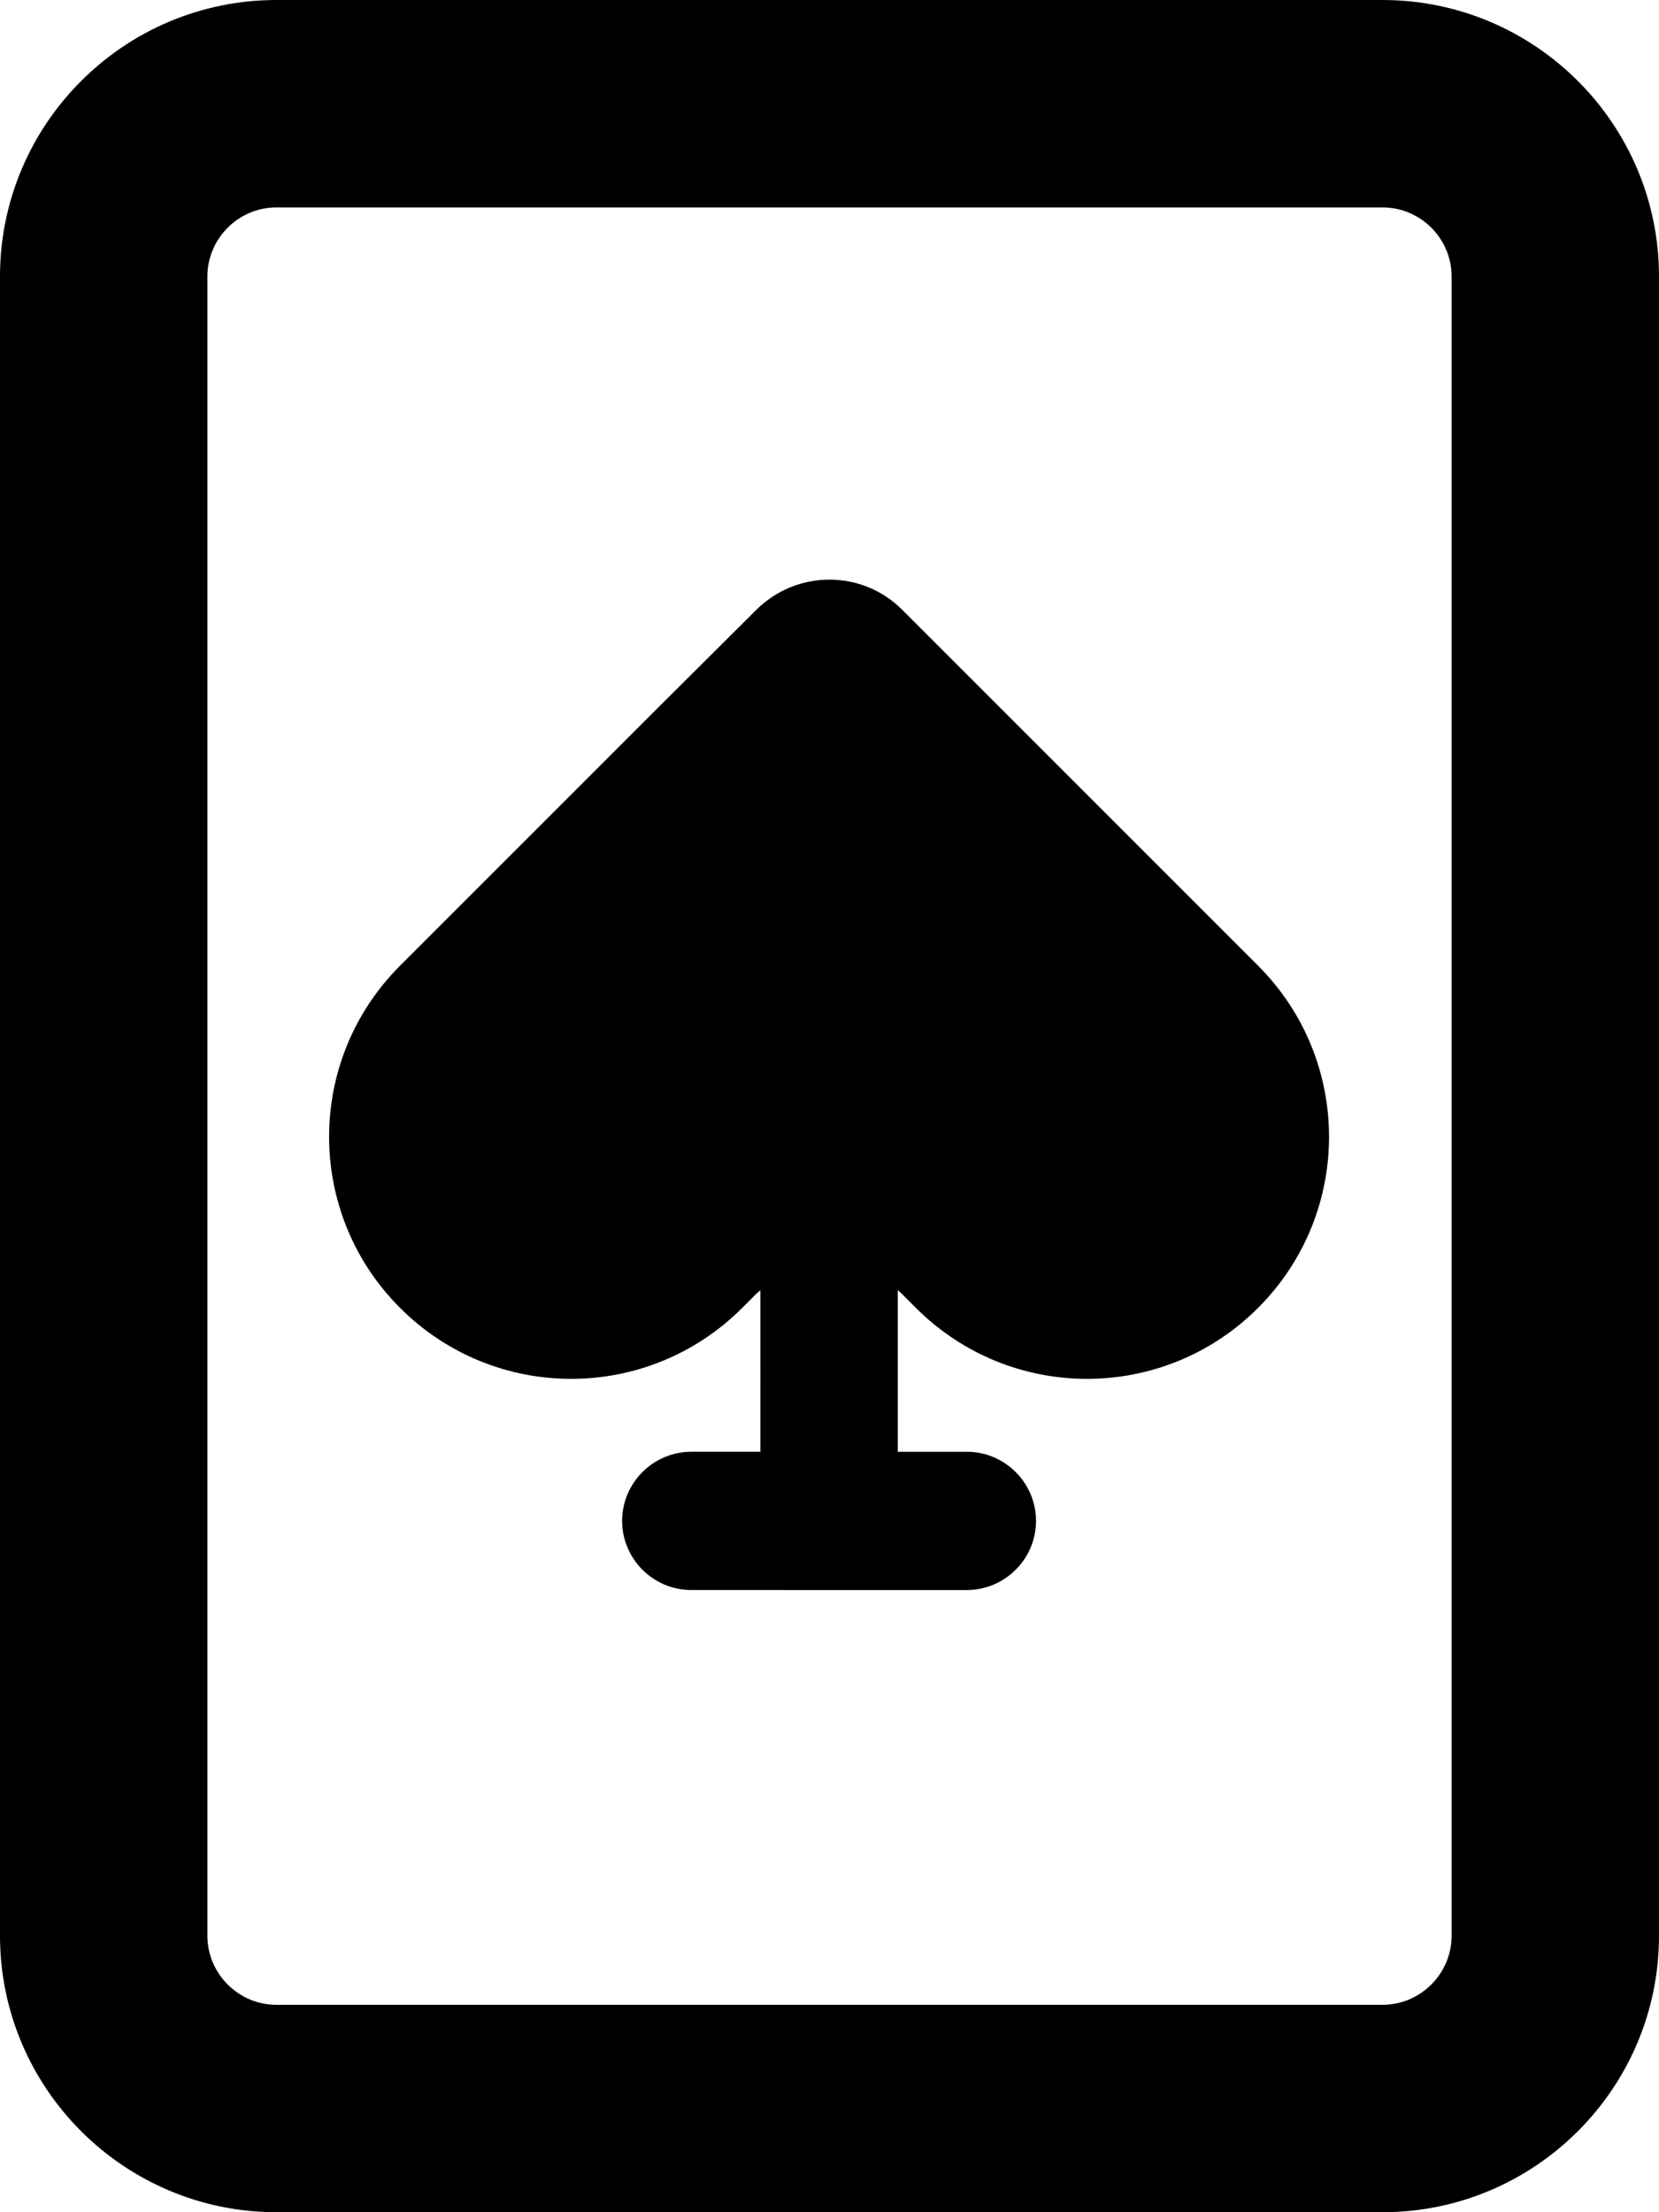
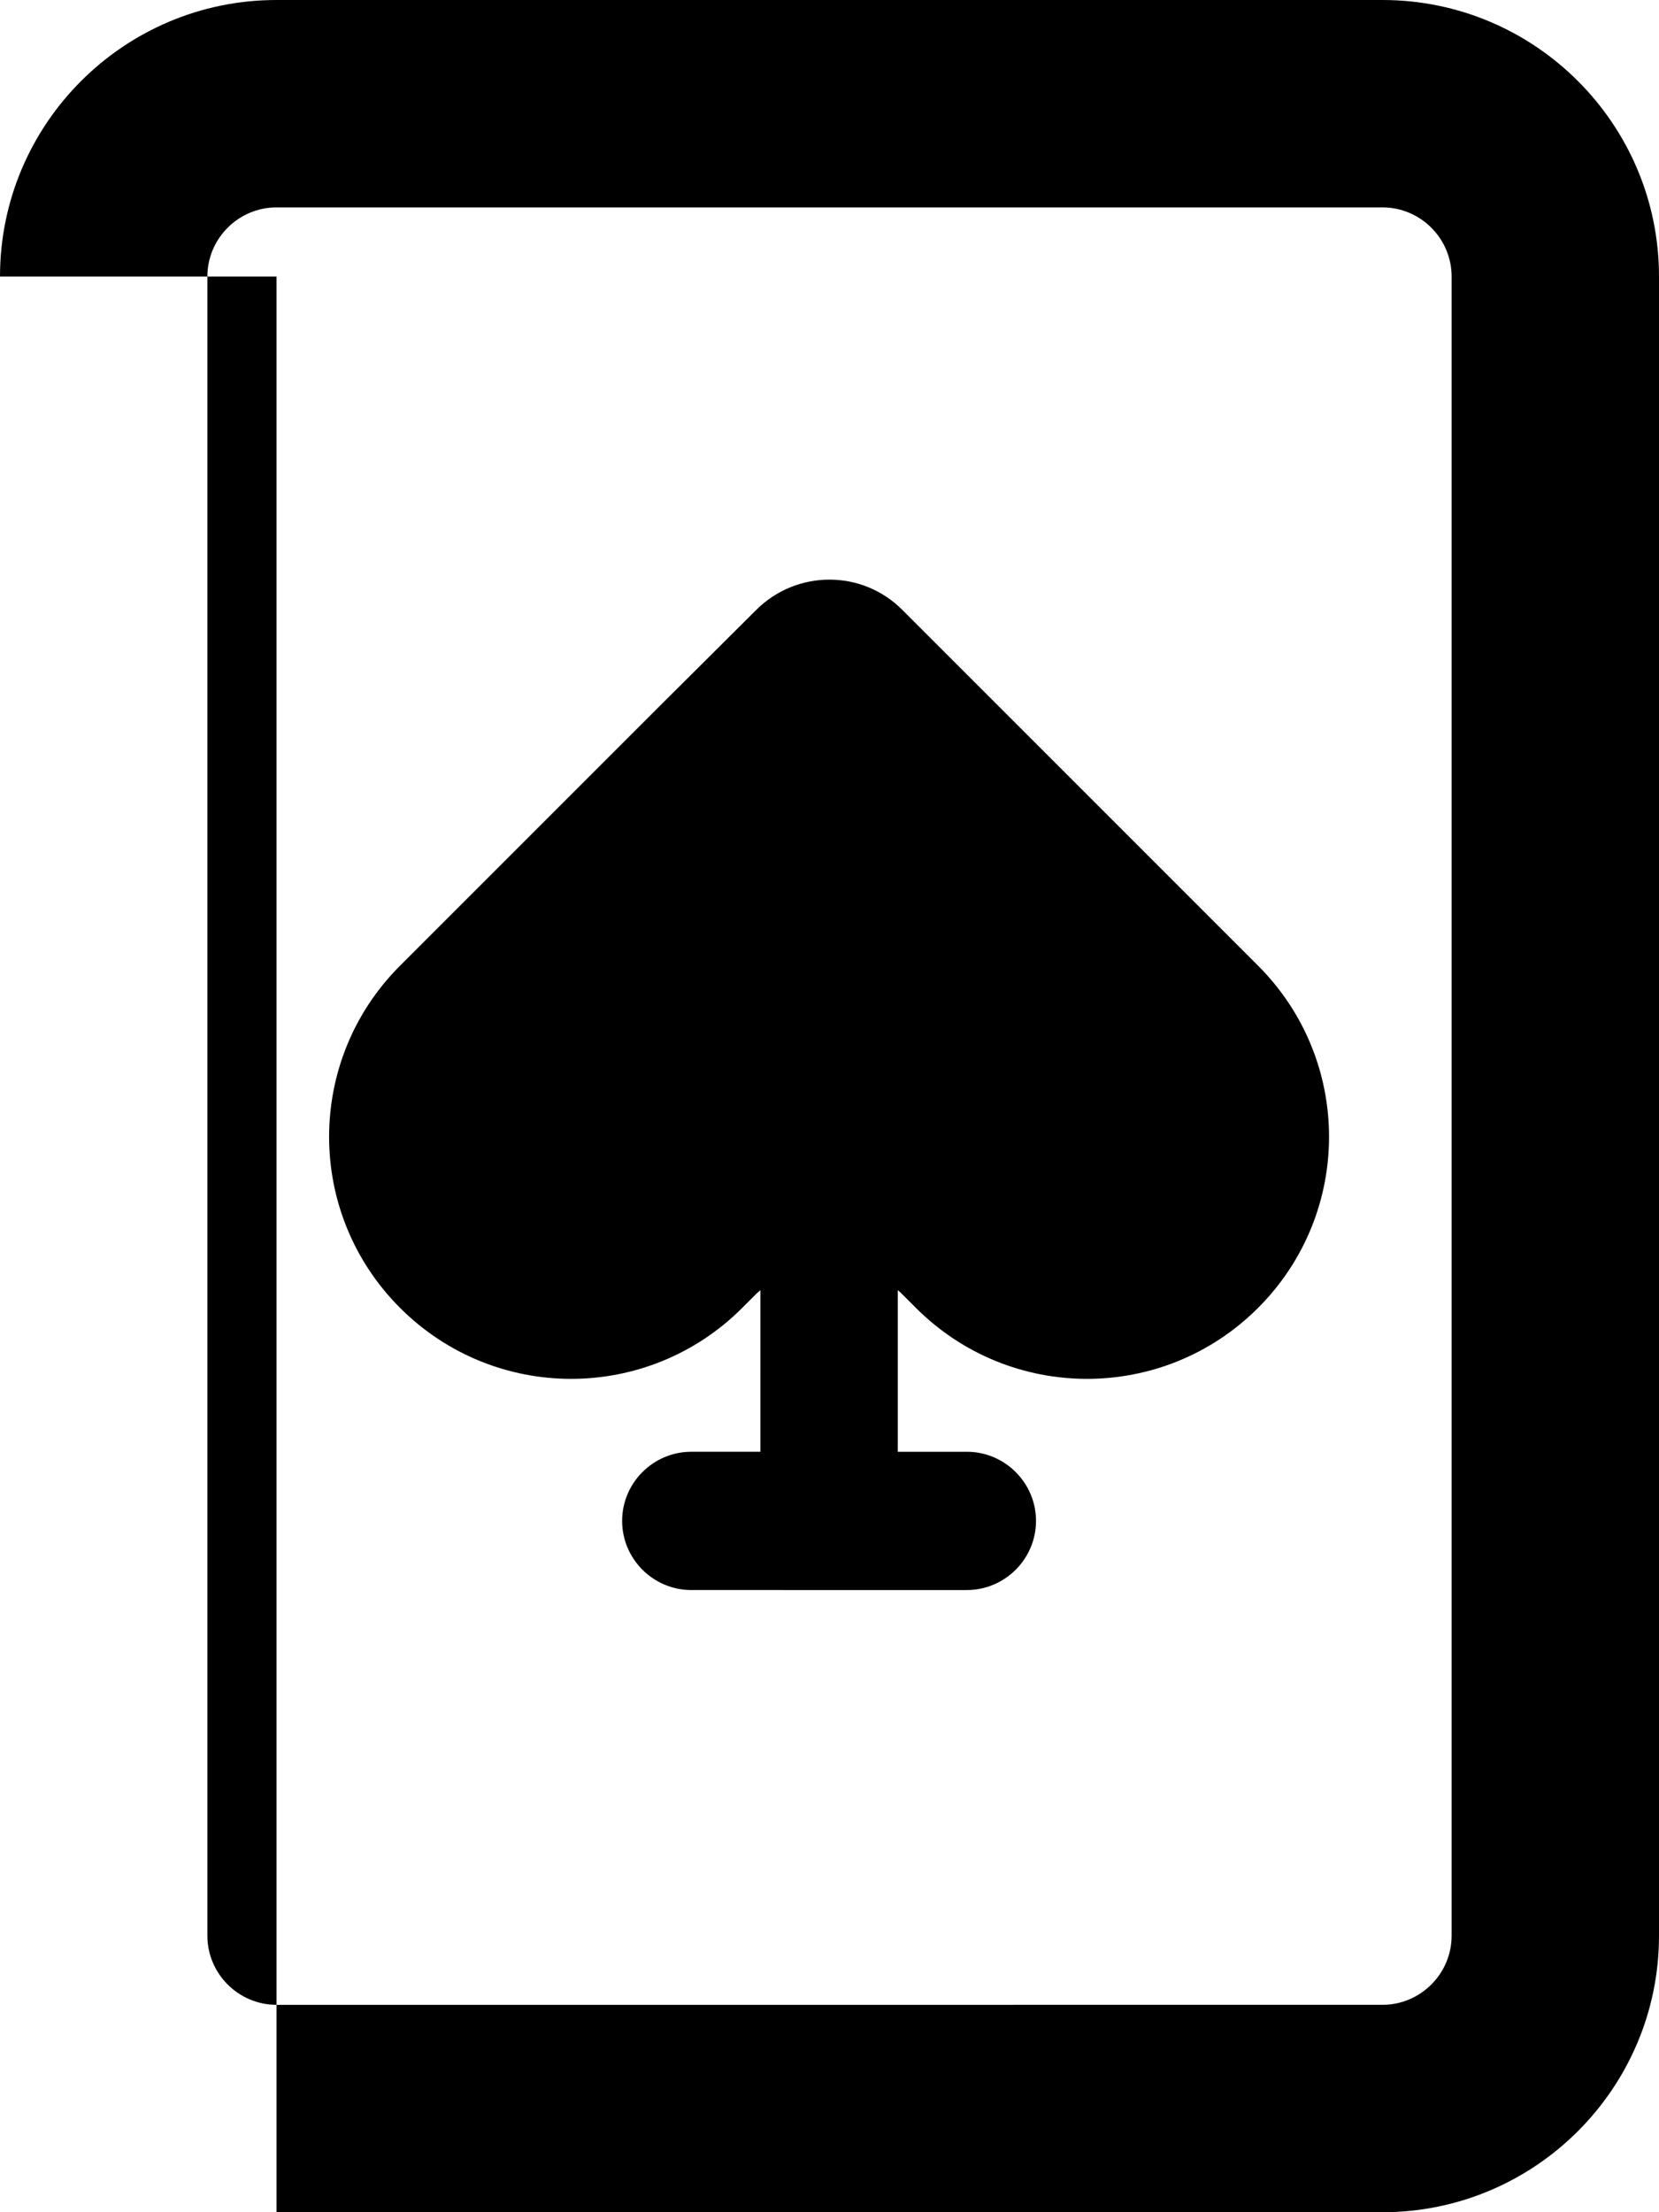
<svg xmlns="http://www.w3.org/2000/svg" viewBox="0 0 384 512">
-   <path d="M64 48c-8.8 0-16 7.2-16 16V448c0 8.8 7.2 16 16 16H320c8.8 0 16-7.2 16-16V64c0-8.8-7.2-16-16-16H64zM0 64C0 28.7 28.7 0 64 0H320c35.3 0 64 28.7 64 64V448c0 35.3-28.7 64-64 64H64c-35.3 0-64-28.7-64-64V64zm175 77.2c9.4-9.4 24.6-9.4 33.9 0l22.6 22.6 59.7 59.7c21.9 21.9 21.9 57.3 0 79.2s-57.3 21.9-79.2 0l-3.2-3.2c-.3-.3-.6-.6-1-.9V336h16c8.8 0 16 7.2 16 16s-7.2 16-16 16H160c-8.8 0-16-7.2-16-16s7.2-16 16-16h16V298.6c-.3 .3-.7 .6-1 .9l-3.2 3.2c-21.9 21.9-57.3 21.9-79.2 0s-21.9-57.3 0-79.2l59.7-59.7L175 141.2z" />
+   <path d="M64 48c-8.8 0-16 7.2-16 16V448c0 8.8 7.2 16 16 16H320c8.8 0 16-7.2 16-16V64c0-8.8-7.2-16-16-16H64zM0 64C0 28.7 28.7 0 64 0H320c35.3 0 64 28.7 64 64V448c0 35.3-28.7 64-64 64H64V64zm175 77.2c9.4-9.4 24.6-9.4 33.9 0l22.6 22.6 59.7 59.7c21.9 21.9 21.9 57.3 0 79.2s-57.3 21.9-79.2 0l-3.2-3.2c-.3-.3-.6-.6-1-.9V336h16c8.8 0 16 7.2 16 16s-7.2 16-16 16H160c-8.8 0-16-7.2-16-16s7.2-16 16-16h16V298.6c-.3 .3-.7 .6-1 .9l-3.2 3.2c-21.9 21.9-57.3 21.9-79.2 0s-21.9-57.3 0-79.2l59.7-59.7L175 141.2z" />
</svg>